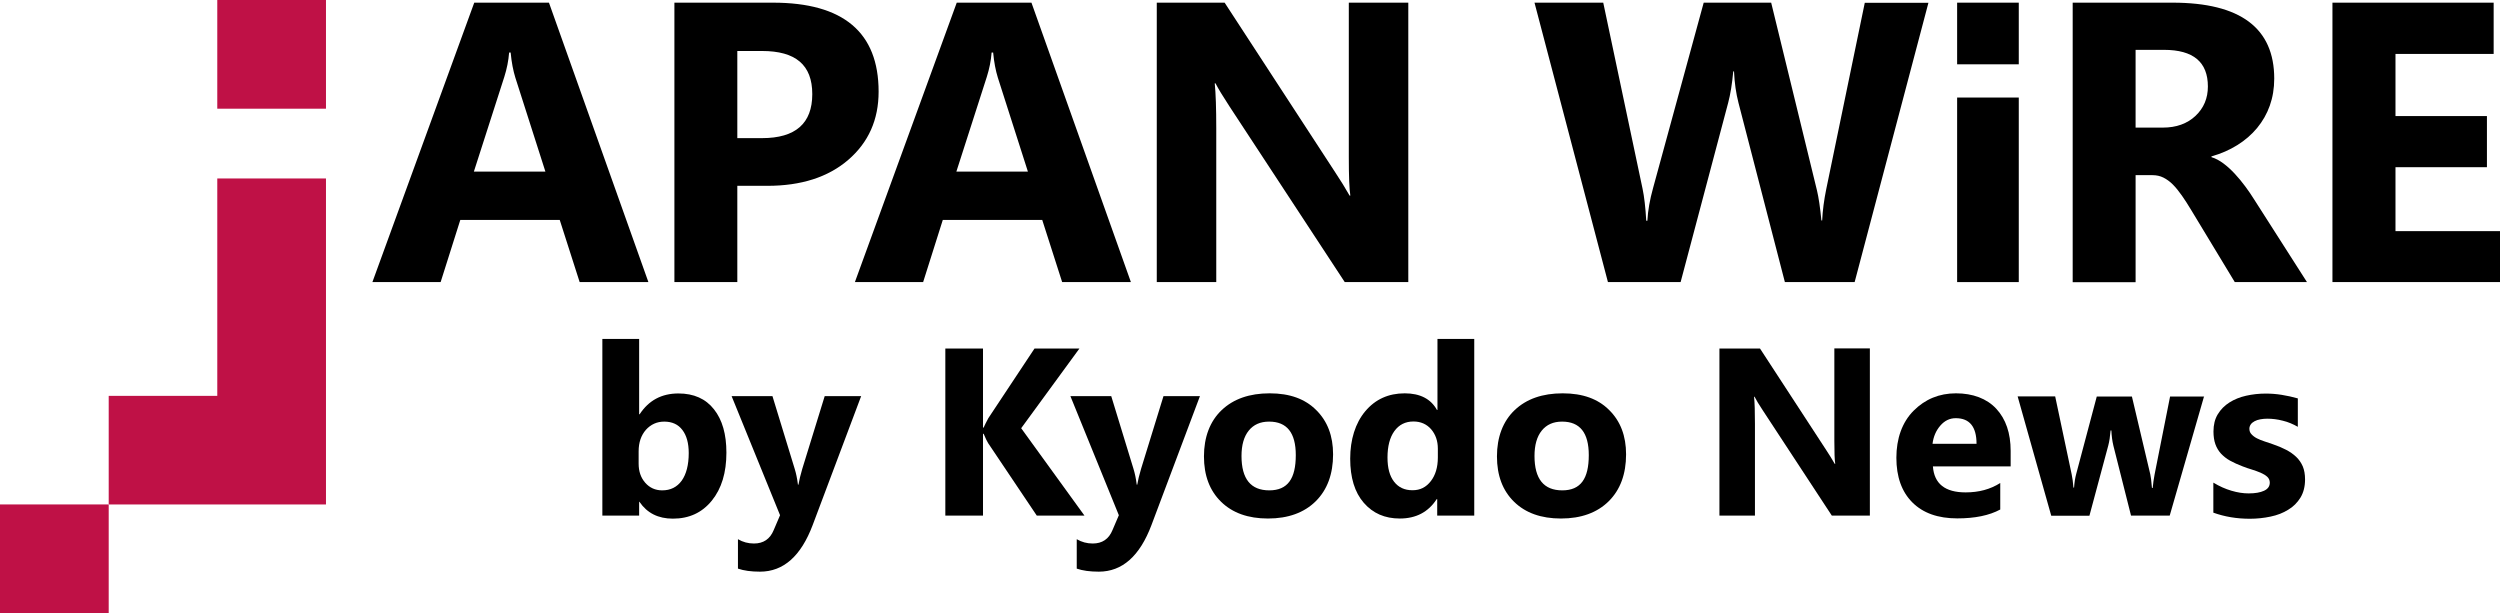
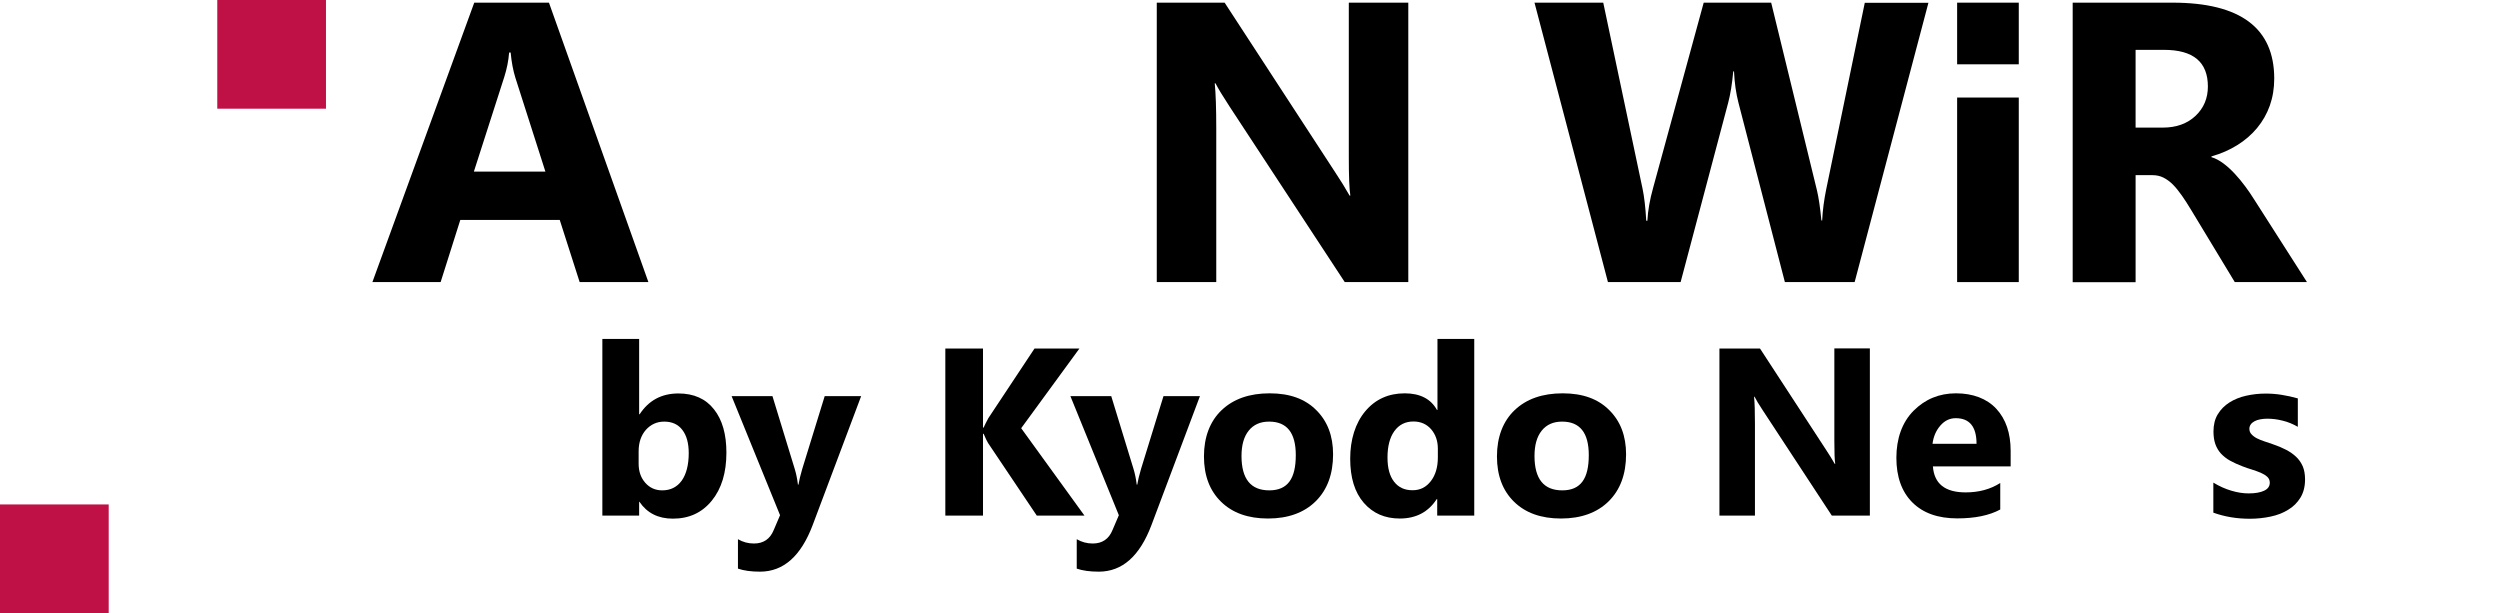
<svg xmlns="http://www.w3.org/2000/svg" viewBox="0 0 197.1 48.34">
  <g fill="#bf1146">
-     <path d="m17.13 31.21h-8.56v8.56h17.13v-25.7h-8.57z" />
    <path d="m17.13 0h8.57v8.57h-8.57z" />
-     <path d="m0 39.77h8.57v8.57h-8.57z" />
+     <path d="m0 39.77h8.57v8.57h-8.57" />
  </g>
  <path d="m51.11 22.24h-5.41l-1.57-4.9h-7.84l-1.55 4.9h-5.38l8.03-22.03h5.89l7.84 22.03zm-8.11-8.71-2.37-7.41c-.17-.55-.3-1.21-.37-1.98h-.12c-.05.64-.18 1.29-.38 1.92l-2.4 7.47z" />
-   <path d="m58.13 14.65v7.59h-4.96v-22.03h7.77c5.55 0 8.33 2.34 8.33 7.02 0 2.21-.8 4-2.39 5.37s-3.72 2.05-6.38 2.05zm0-10.63v6.87h1.95c2.64 0 3.96-1.16 3.96-3.47s-1.32-3.4-3.96-3.4z" />
-   <path d="m89.15 22.24h-5.41l-1.57-4.9h-7.84l-1.55 4.9h-5.38l8.03-22.03h5.89l7.84 22.03zm-8.11-8.71-2.37-7.41c-.17-.55-.3-1.21-.37-1.98h-.12c-.05.64-.18 1.29-.38 1.92l-2.4 7.47z" />
  <path d="m111.03 22.24h-5.01l-9.08-13.84c-.53-.81-.9-1.42-1.11-1.83h-.06c.08.78.12 1.97.12 3.56v12.11h-4.69v-22.03h5.35l8.74 13.41c.4.6.77 1.2 1.11 1.8h.06c-.08-.51-.12-1.52-.12-3.03v-12.18h4.69z" />
  <path d="m152.04.21-5.82 22.03h-5.5l-3.66-14.14c-.19-.74-.31-1.56-.35-2.47h-.06c-.09 1-.23 1.83-.4 2.47l-3.75 14.14h-5.73l-5.79-22.03h5.42l3.1 14.67c.13.62.23 1.46.29 2.52h.09c.04-.79.19-1.65.45-2.58l3.99-14.61h5.32l3.61 14.8c.13.54.25 1.33.35 2.37h.06c.04-.81.15-1.63.32-2.46l3.04-14.7h5.01z" />
  <path d="m159.16 22.24h-4.86v-14.55h4.86v14.56z" />
  <path d="m181.89 22.24h-5.7l-3.43-5.67c-.26-.43-.5-.81-.74-1.15s-.47-.63-.71-.87-.49-.42-.75-.55-.55-.19-.85-.19h-1.34v8.44h-4.96v-22.04h7.87c5.35 0 8.02 2 8.02 5.99 0 .77-.12 1.48-.35 2.13s-.57 1.24-1 1.76-.95.97-1.56 1.35-1.29.68-2.04.89v.06c.33.1.64.27.95.5s.6.5.89.81.56.64.82.99.5.7.71 1.04l4.16 6.51zm-13.52-18.31v6.13h2.15c1.06 0 1.92-.31 2.57-.92.66-.62.98-1.4.98-2.32 0-1.93-1.15-2.89-3.46-2.89z" />
-   <path d="m197.1 22.24h-13.21v-22.03h12.71v4.04h-7.74v4.9h7.21v4.03h-7.21v5.04h8.25v4.03z" />
  <path d="m50.43 39.56h-.04v1.09h-2.9v-13.93h2.9v5.94h.04c.72-1.1 1.74-1.64 3.06-1.64 1.21 0 2.15.42 2.8 1.25.66.83.98 1.97.98 3.42 0 1.57-.38 2.83-1.15 3.78s-1.79 1.42-3.07 1.42c-1.16 0-2.03-.44-2.63-1.32zm-.08-3.97v.96c0 .61.17 1.11.52 1.51s.8.6 1.34.6c.66 0 1.17-.26 1.54-.77.36-.51.55-1.24.55-2.17 0-.78-.17-1.39-.5-1.82-.33-.44-.81-.66-1.43-.66-.58 0-1.06.22-1.45.65-.38.44-.57 1-.57 1.7z" />
  <path d="m67.89 31.24-3.82 10.16c-.92 2.44-2.3 3.67-4.15 3.67-.7 0-1.28-.08-1.74-.24v-2.32c.39.23.81.34 1.26.34.75 0 1.27-.35 1.56-1.06l.5-1.17-3.82-9.39h3.22l1.75 5.72c.11.35.2.77.26 1.26h.04c.06-.35.16-.77.3-1.24l1.77-5.74h2.88z" />
  <path d="m85.49 40.65h-3.75l-3.84-5.72c-.07-.11-.19-.35-.35-.73h-.05v6.45h-2.97v-13.17h2.97v6.23h.05c.07-.17.2-.42.37-.74l3.64-5.49h3.54l-4.59 6.28 4.99 6.89z" />
  <path d="m94.6 31.24-3.82 10.16c-.92 2.44-2.3 3.67-4.15 3.67-.7 0-1.28-.08-1.74-.24v-2.32c.39.23.81.34 1.26.34.75 0 1.27-.35 1.56-1.06l.5-1.17-3.82-9.39h3.22l1.75 5.72c.11.35.2.77.26 1.26h.04c.06-.35.16-.77.3-1.24l1.77-5.74h2.88z" />
  <path d="m99.97 40.88c-1.57 0-2.8-.44-3.7-1.32s-1.35-2.07-1.35-3.58.47-2.77 1.4-3.65 2.19-1.32 3.78-1.32 2.79.44 3.67 1.32c.89.88 1.33 2.04 1.33 3.49 0 1.56-.46 2.8-1.37 3.7s-2.17 1.36-3.76 1.36zm.08-7.64c-.69 0-1.22.24-1.6.71s-.57 1.14-.57 2c0 1.81.73 2.71 2.19 2.71s2.09-.93 2.09-2.78c0-1.76-.7-2.64-2.1-2.64z" />
  <path d="m116.21 40.65h-2.9v-1.3h-.04c-.66 1.02-1.63 1.53-2.91 1.53-1.18 0-2.12-.41-2.84-1.24s-1.07-1.99-1.07-3.48.4-2.8 1.19-3.74 1.83-1.41 3.11-1.41c1.21 0 2.06.44 2.54 1.31h.04v-5.6h2.9v13.93zm-2.85-4.57v-.71c0-.61-.18-1.12-.53-1.53-.35-.4-.82-.61-1.39-.61-.64 0-1.14.25-1.51.76-.36.5-.54 1.2-.54 2.08 0 .83.17 1.46.52 1.91s.83.67 1.45.67 1.07-.24 1.44-.71.56-1.1.56-1.87z" />
  <path d="m123.07 40.88c-1.57 0-2.8-.44-3.7-1.32s-1.35-2.07-1.35-3.58.47-2.77 1.4-3.65 2.19-1.32 3.78-1.32 2.79.44 3.67 1.32c.89.88 1.33 2.04 1.33 3.49 0 1.56-.46 2.8-1.37 3.7s-2.17 1.36-3.76 1.36zm.08-7.64c-.69 0-1.22.24-1.6.71s-.57 1.14-.57 2c0 1.81.73 2.71 2.19 2.71s2.09-.93 2.09-2.78c0-1.76-.7-2.64-2.1-2.64z" />
  <path d="m147.42 40.65h-3l-5.43-8.28c-.32-.48-.54-.85-.66-1.09h-.04c.05.47.07 1.18.07 2.13v7.24h-2.8v-13.17h3.2l5.23 8.02c.24.36.46.72.66 1.07h.04c-.05-.31-.07-.91-.07-1.81v-7.29h2.8v13.17z" />
  <path d="m158.53 36.77h-6.14c.1 1.37.96 2.05 2.58 2.05 1.04 0 1.94-.24 2.73-.74v2.09c-.87.47-2 .7-3.39.7-1.52 0-2.7-.42-3.54-1.26s-1.26-2.02-1.26-3.52.45-2.8 1.36-3.71 2.02-1.37 3.34-1.37 2.43.41 3.18 1.22 1.13 1.92 1.13 3.32v1.22zm-2.7-1.78c0-1.35-.55-2.02-1.64-2.02-.47 0-.87.19-1.21.58s-.55.87-.62 1.44h3.46z" />
-   <path d="m173.77 31.24-2.71 9.41h-3.05l-1.39-5.51c-.09-.37-.14-.77-.16-1.2h-.06c-.04.48-.1.87-.18 1.17l-1.49 5.55h-3.01l-2.65-9.41h2.96l1.3 6.14c.06.29.11.64.14 1.05h.05c.03-.43.09-.79.17-1.08l1.62-6.1h2.77l1.45 6.14c.04.15.08.51.13 1.07h.06c.03-.35.08-.71.15-1.07l1.22-6.14h2.69z" />
  <path d="m174.5 40.4v-2.35c.48.29.95.5 1.43.64.47.14.92.21 1.35.21.52 0 .92-.07 1.22-.21s.45-.35.45-.64c0-.18-.07-.34-.2-.46s-.31-.23-.52-.32-.44-.17-.69-.25c-.25-.07-.49-.16-.73-.25-.37-.14-.7-.29-.99-.45s-.52-.35-.72-.56c-.19-.21-.34-.46-.44-.74s-.15-.62-.15-1c0-.53.11-.98.34-1.36s.54-.69.92-.93.82-.42 1.31-.53 1.01-.17 1.54-.17c.42 0 .84.03 1.27.1s.85.16 1.27.28v2.24c-.37-.21-.76-.38-1.18-.48-.42-.11-.83-.16-1.24-.16-.19 0-.37.02-.54.05s-.32.08-.45.15-.23.15-.3.25-.11.22-.11.34c0 .17.05.32.17.44.11.12.25.23.43.32s.37.17.59.24.43.14.65.22c.39.13.74.28 1.05.44s.58.35.8.56.4.47.52.75c.12.29.18.63.18 1.03 0 .56-.12 1.03-.36 1.43-.24.39-.56.72-.97.96-.4.25-.86.43-1.39.54-.52.11-1.07.17-1.63.17-1.04 0-1.99-.16-2.88-.48z" />
  <path d="m159.16 5.07h-4.86v-4.86h4.86z" />
</svg>